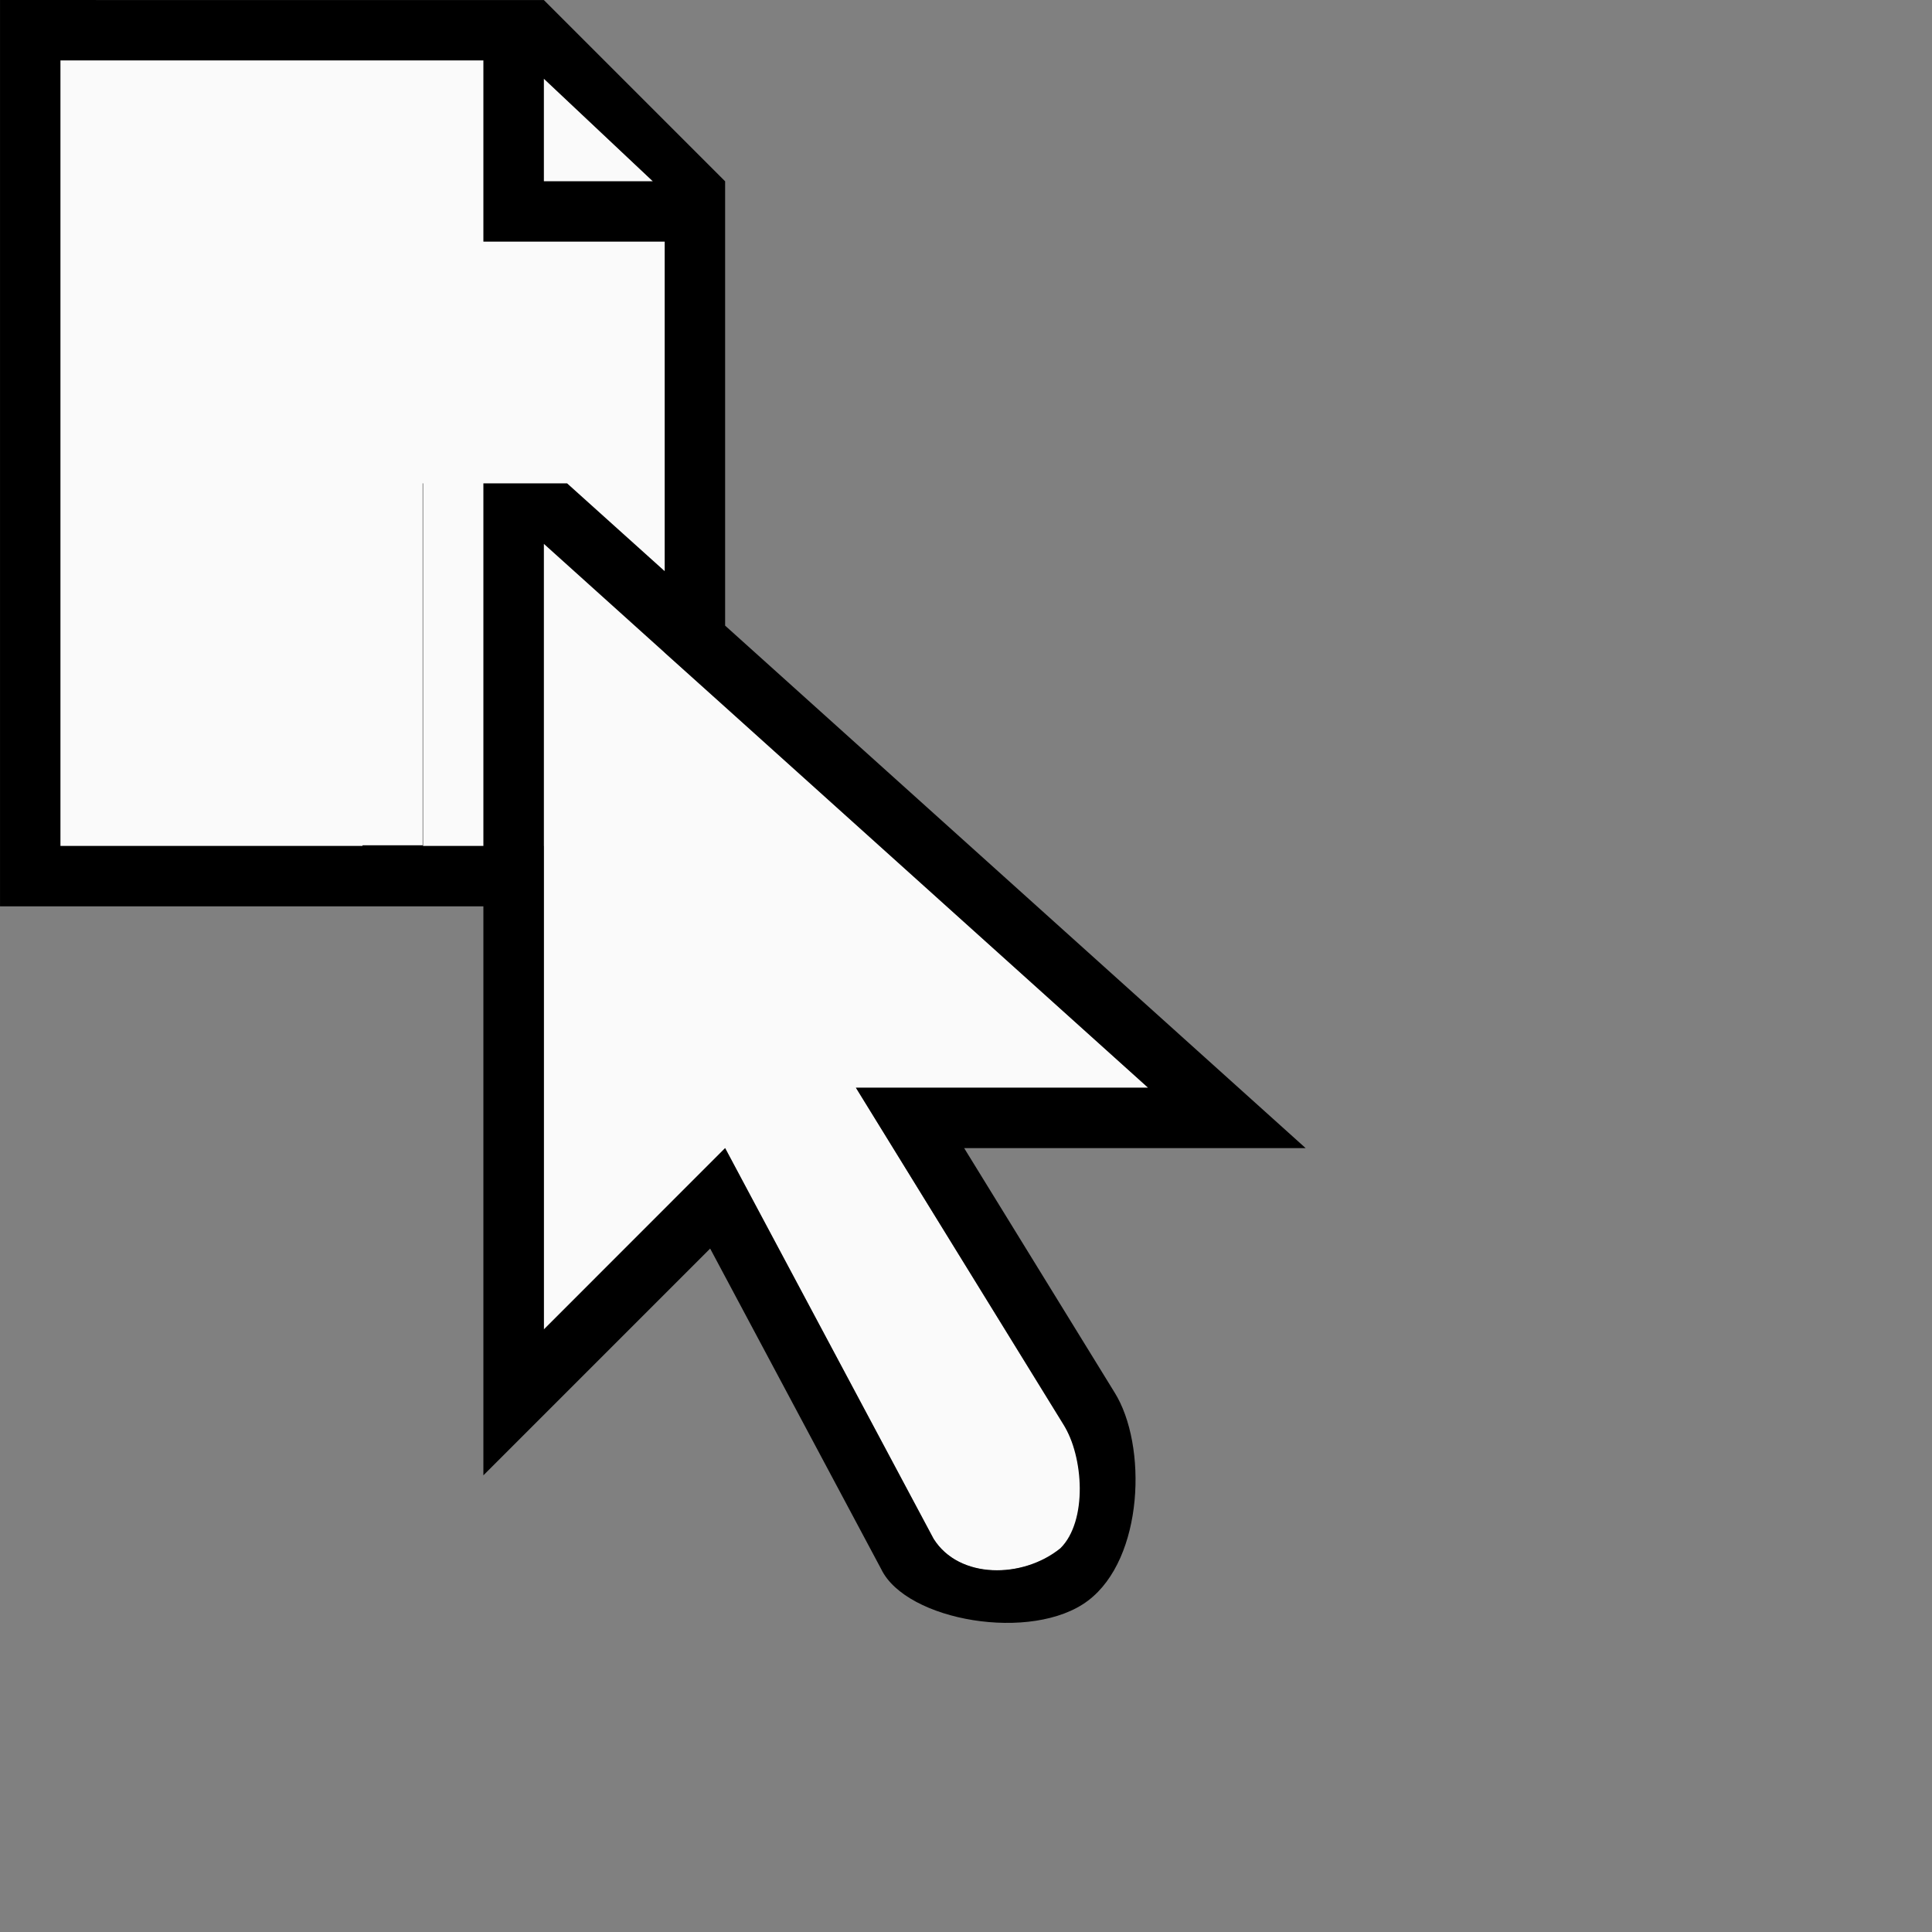
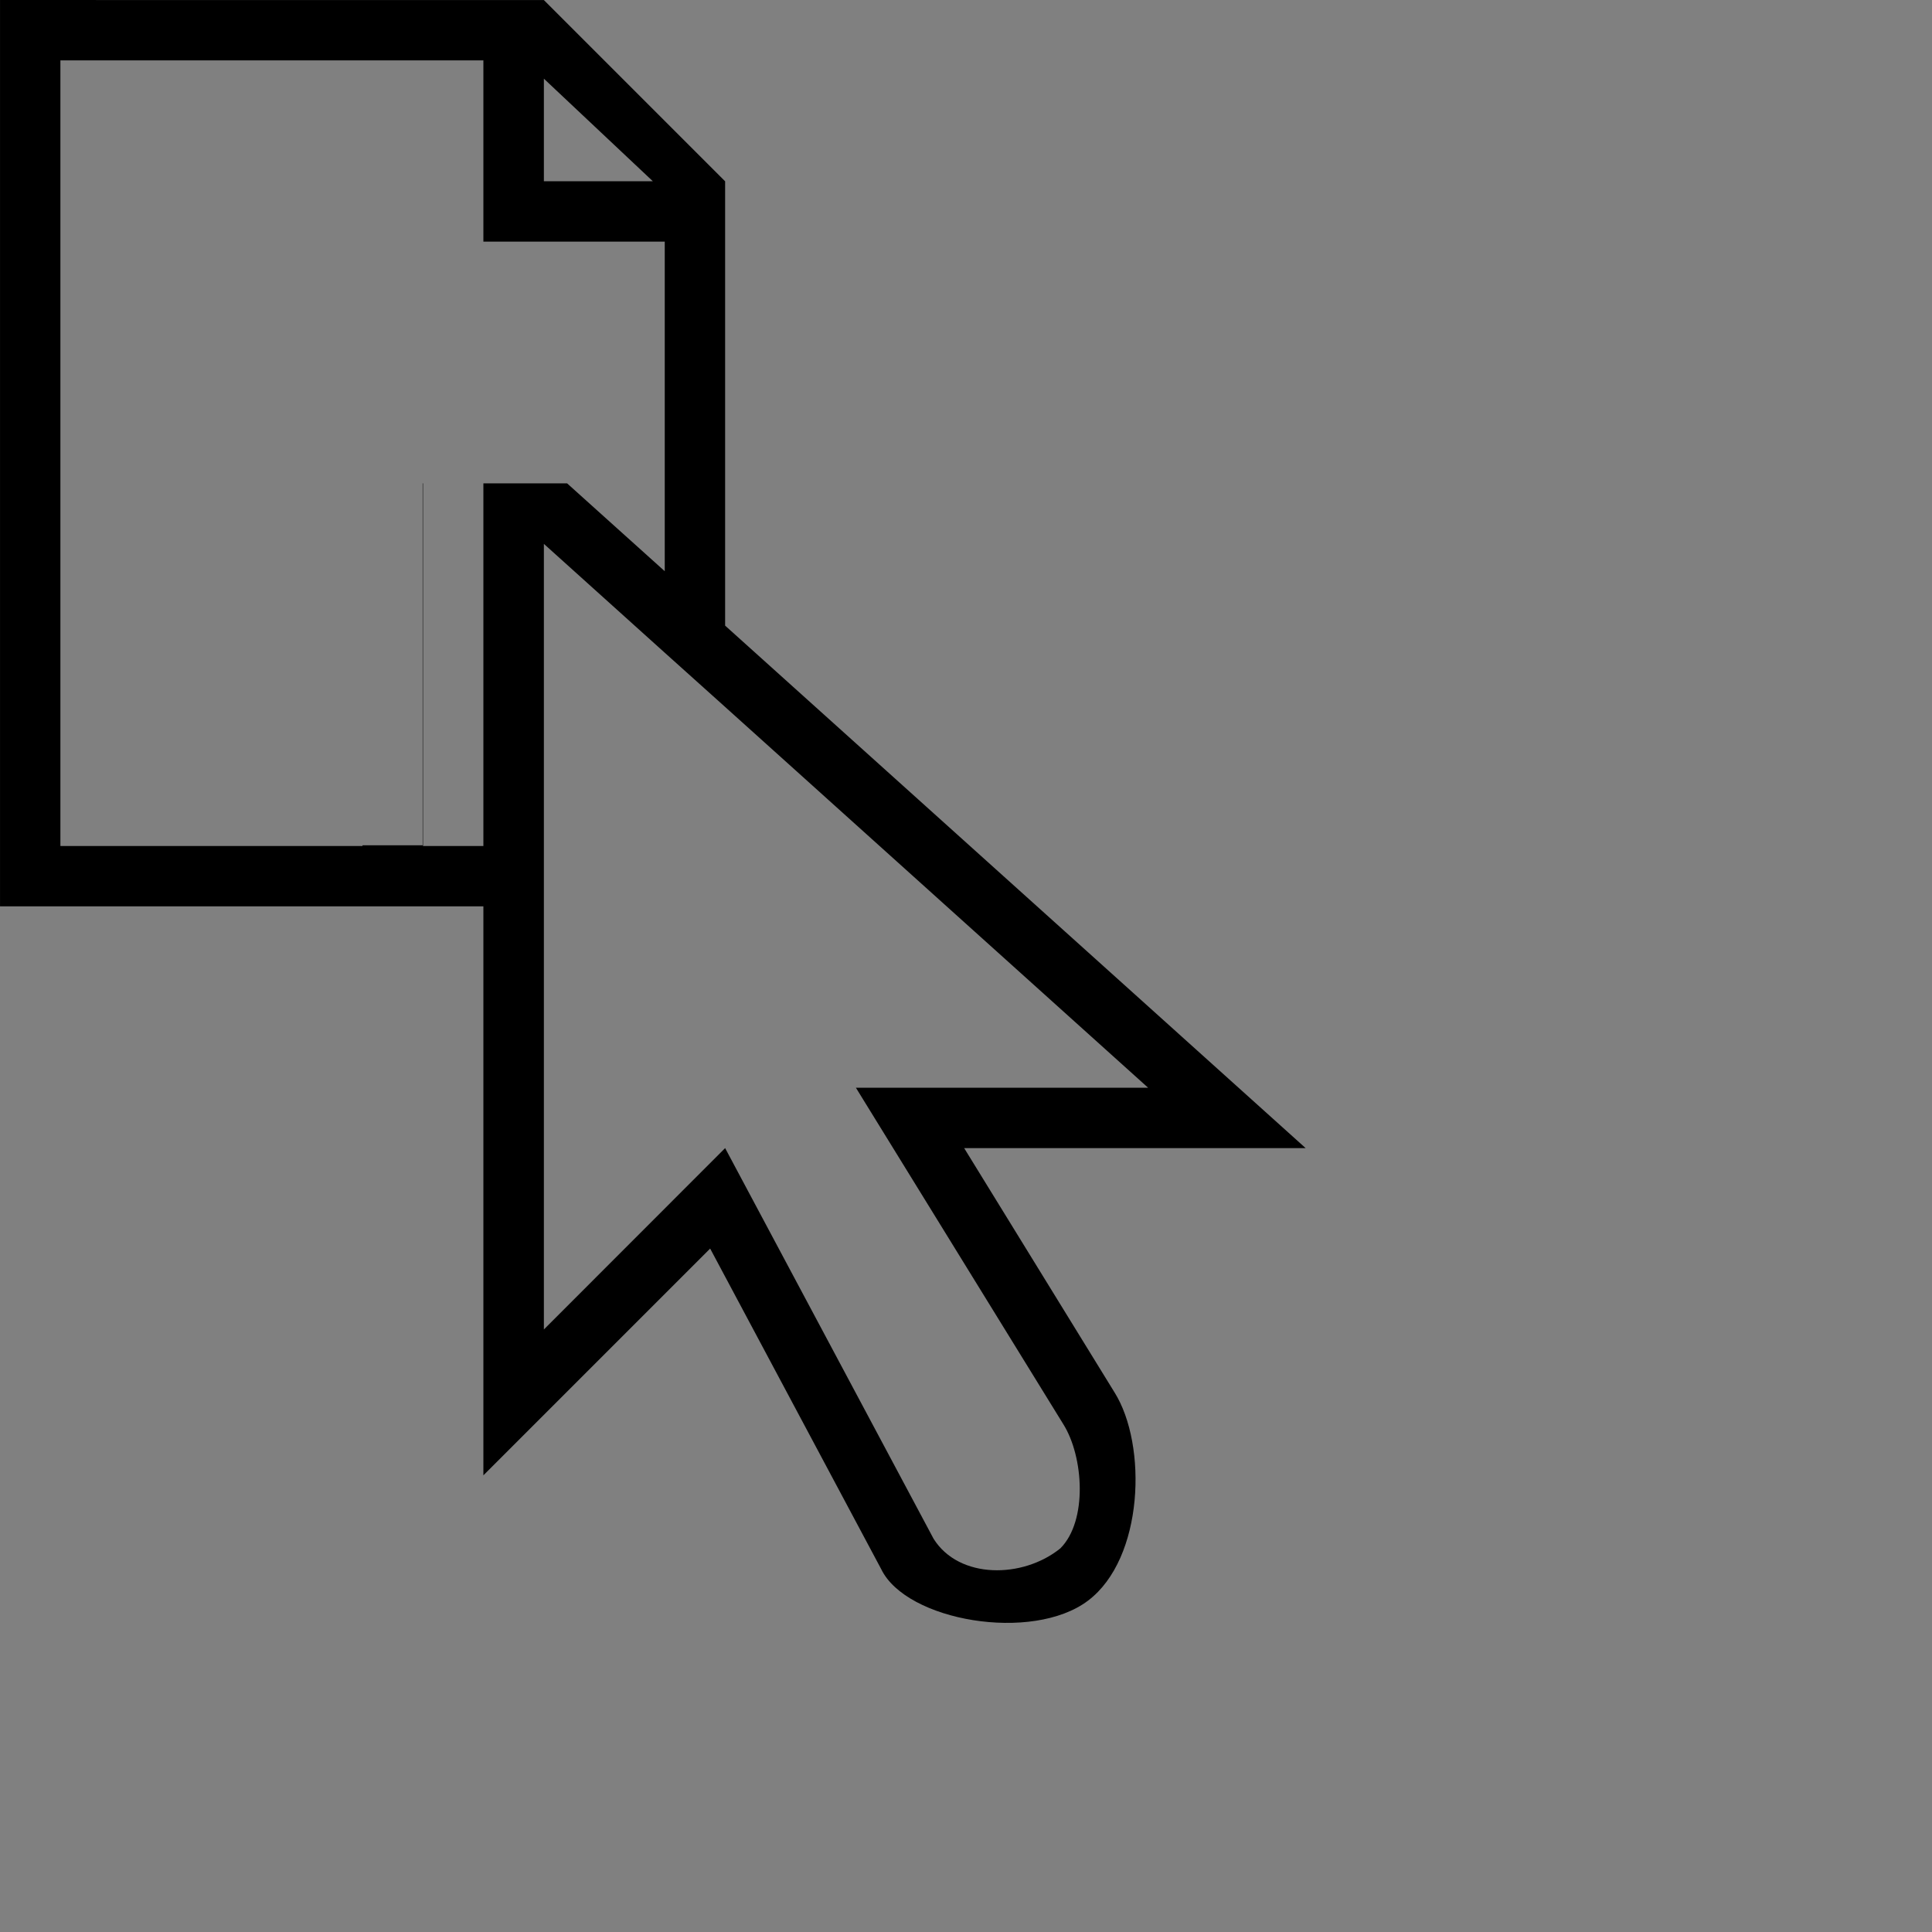
<svg xmlns="http://www.w3.org/2000/svg" height="32" viewBox="0 0 32 32" width="32">
  <rect x="0" y="0" width="32" height="32" fill="#808080" stroke="none" />
  <g transform="matrix(.125 0 0 .125 -5.188 -2.561)">
-     <path d="m49.507 28.49v104.094h64.058v64.058l24.022-24.022 27.619 51.766c3.371 5.38 11.734 5.335 16.796 1.267 4.414-4.125 3.081-12.152.391-16.437l-27.478-44.603h38.722l-64.058-57.646v-60.977l-18.595-17.5z" fill="#fafafa" />
    <path d="m0 0v15.012h7.006 1v9.424l3.756-3.756 2.834 5.311c.416.859 2.502 1.217 3.424.521.926-.698.986-2.58.439-3.451l-2.49-4.045h5.656l-9.615-8.654v-7.359l-3.002-3.002zm1 1h7.006v3.002h3.004v5.459l-1.617-1.455h-1.387v6.006h-1v-1-5.006h-.006v5.994h-.996v.012h-5.004v-.012zm8.008.303 1.805 1.699h-1.805zm0 7.705 2.002 1.803 1 .898 7.006 6.307h-4.84l3.436 5.574c.336.536.405 1.599-.049 2.055-.621.503-1.678.514-2.1-.158l-3.453-6.471-3.002 3.004z" stroke-width=".125" transform="matrix(8 0 0 8 41.507 20.49)" />
  </g>
</svg>